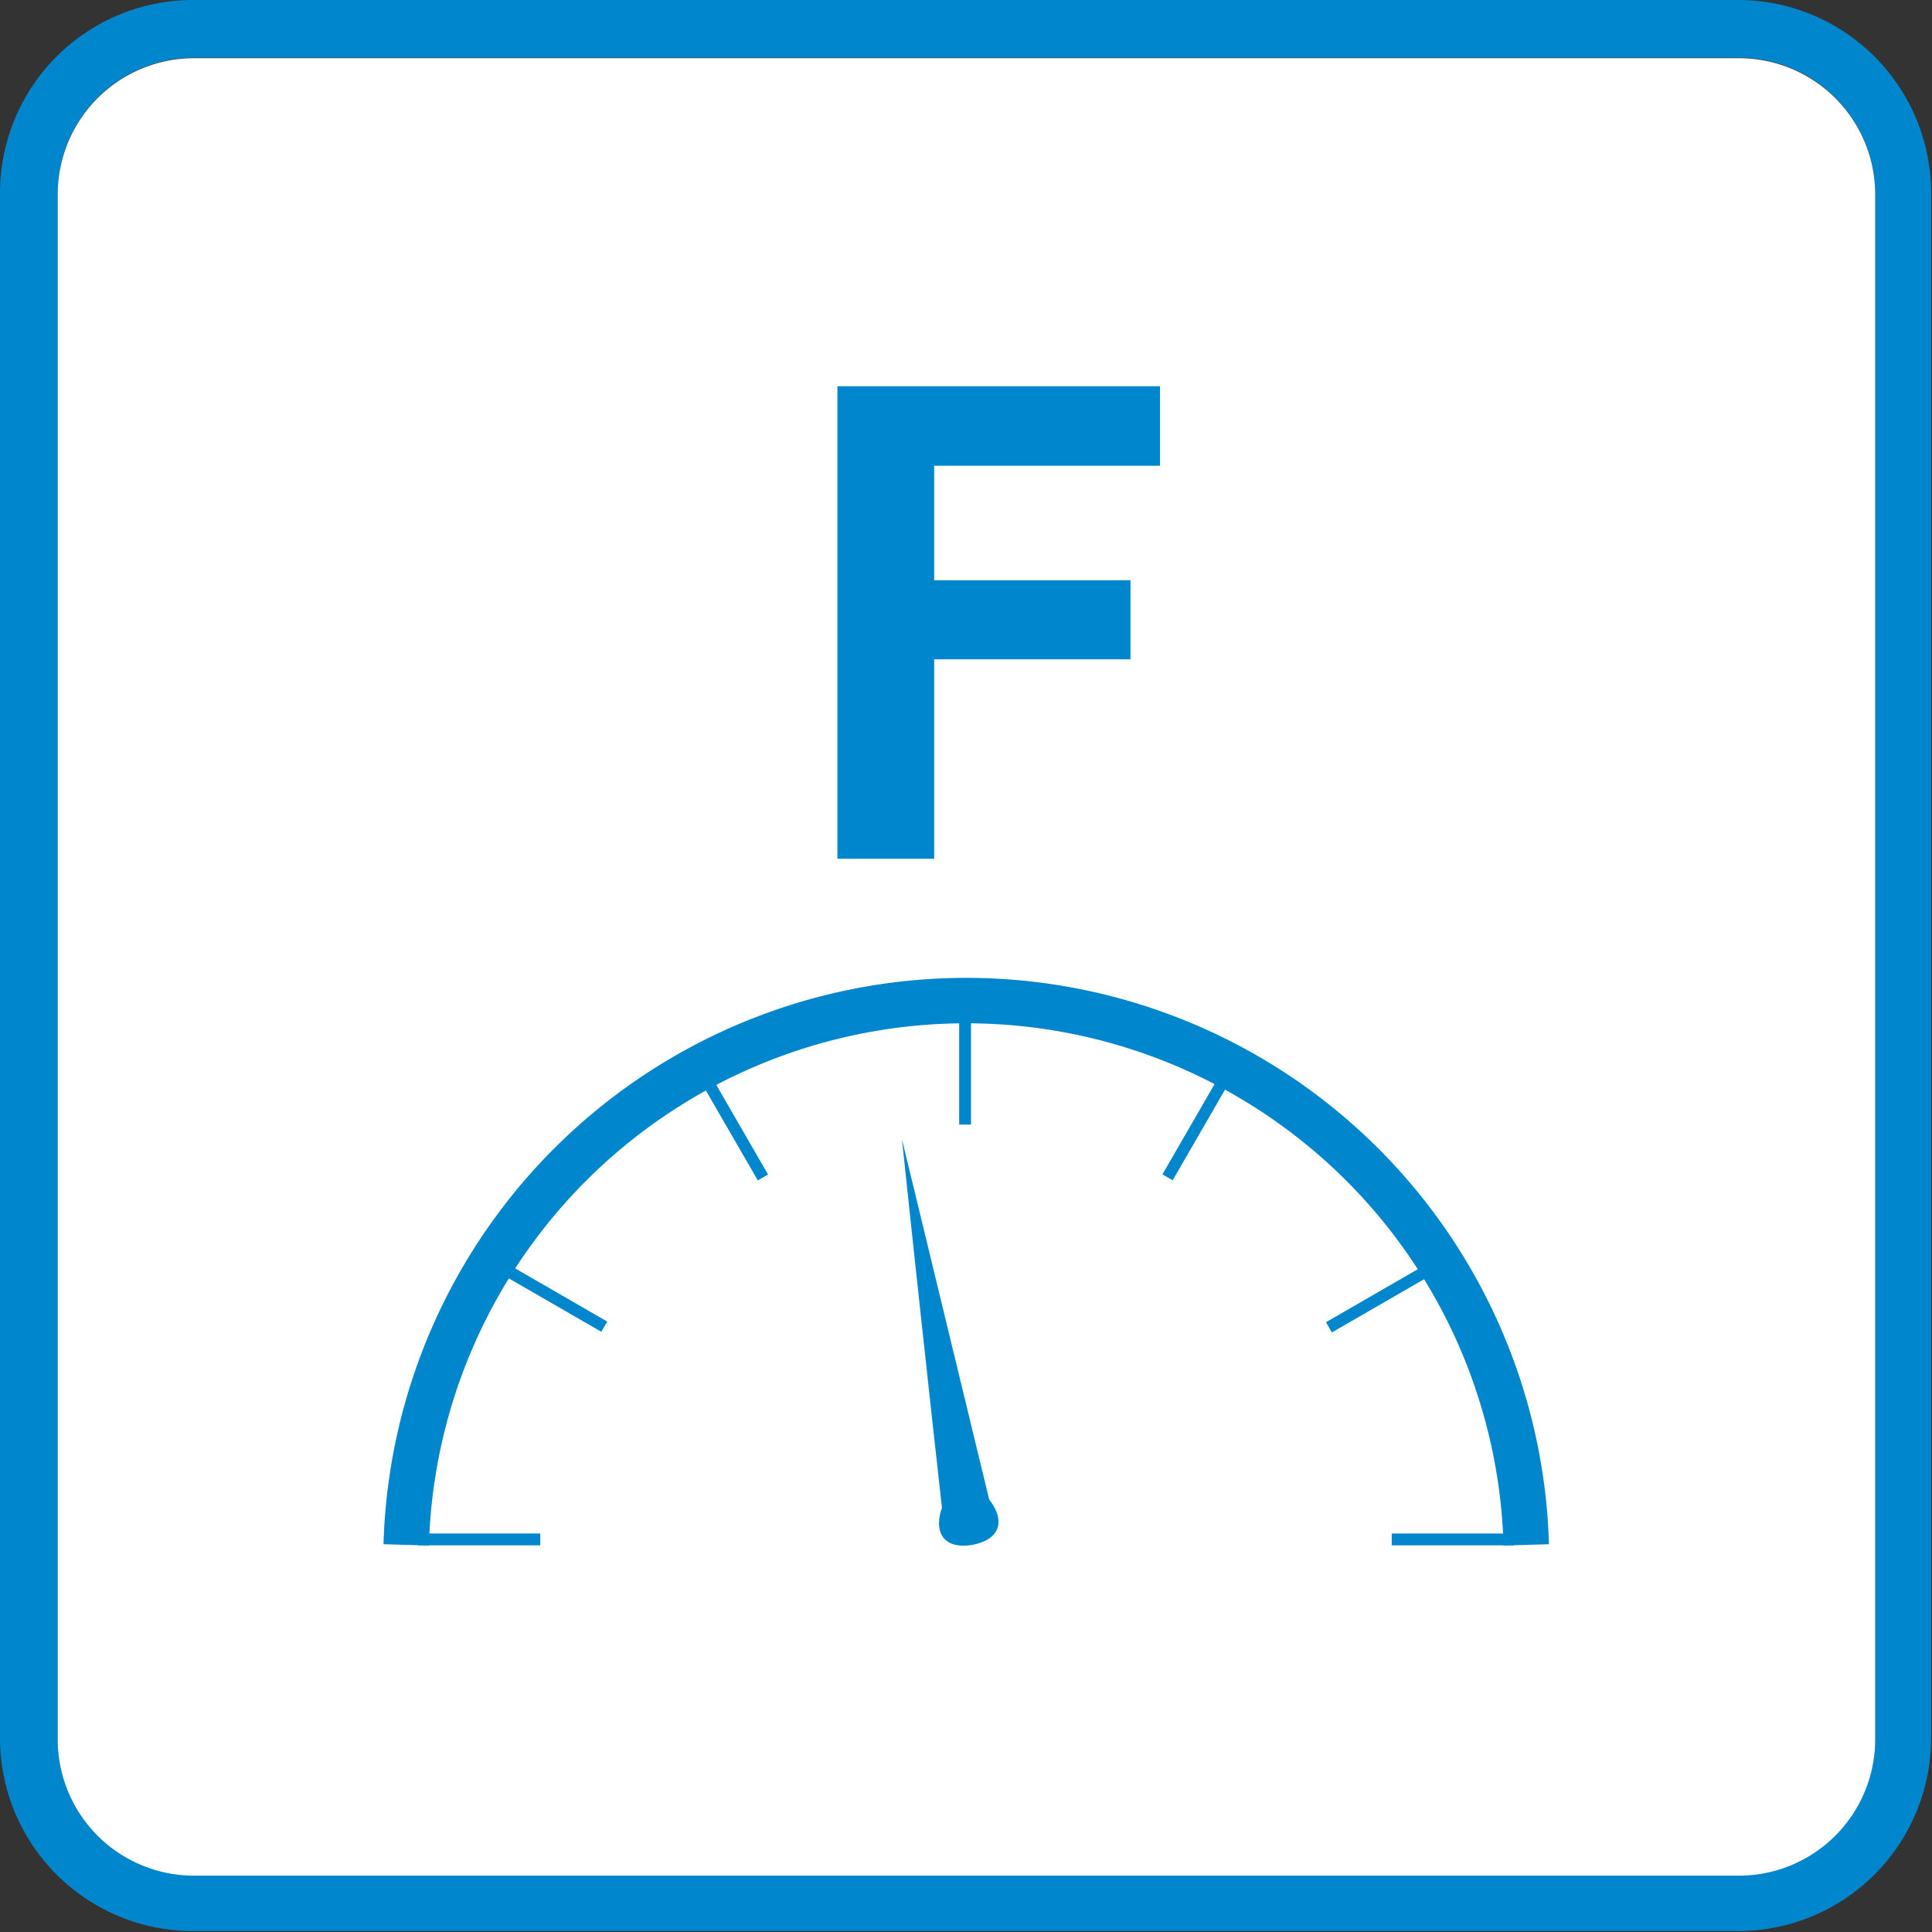
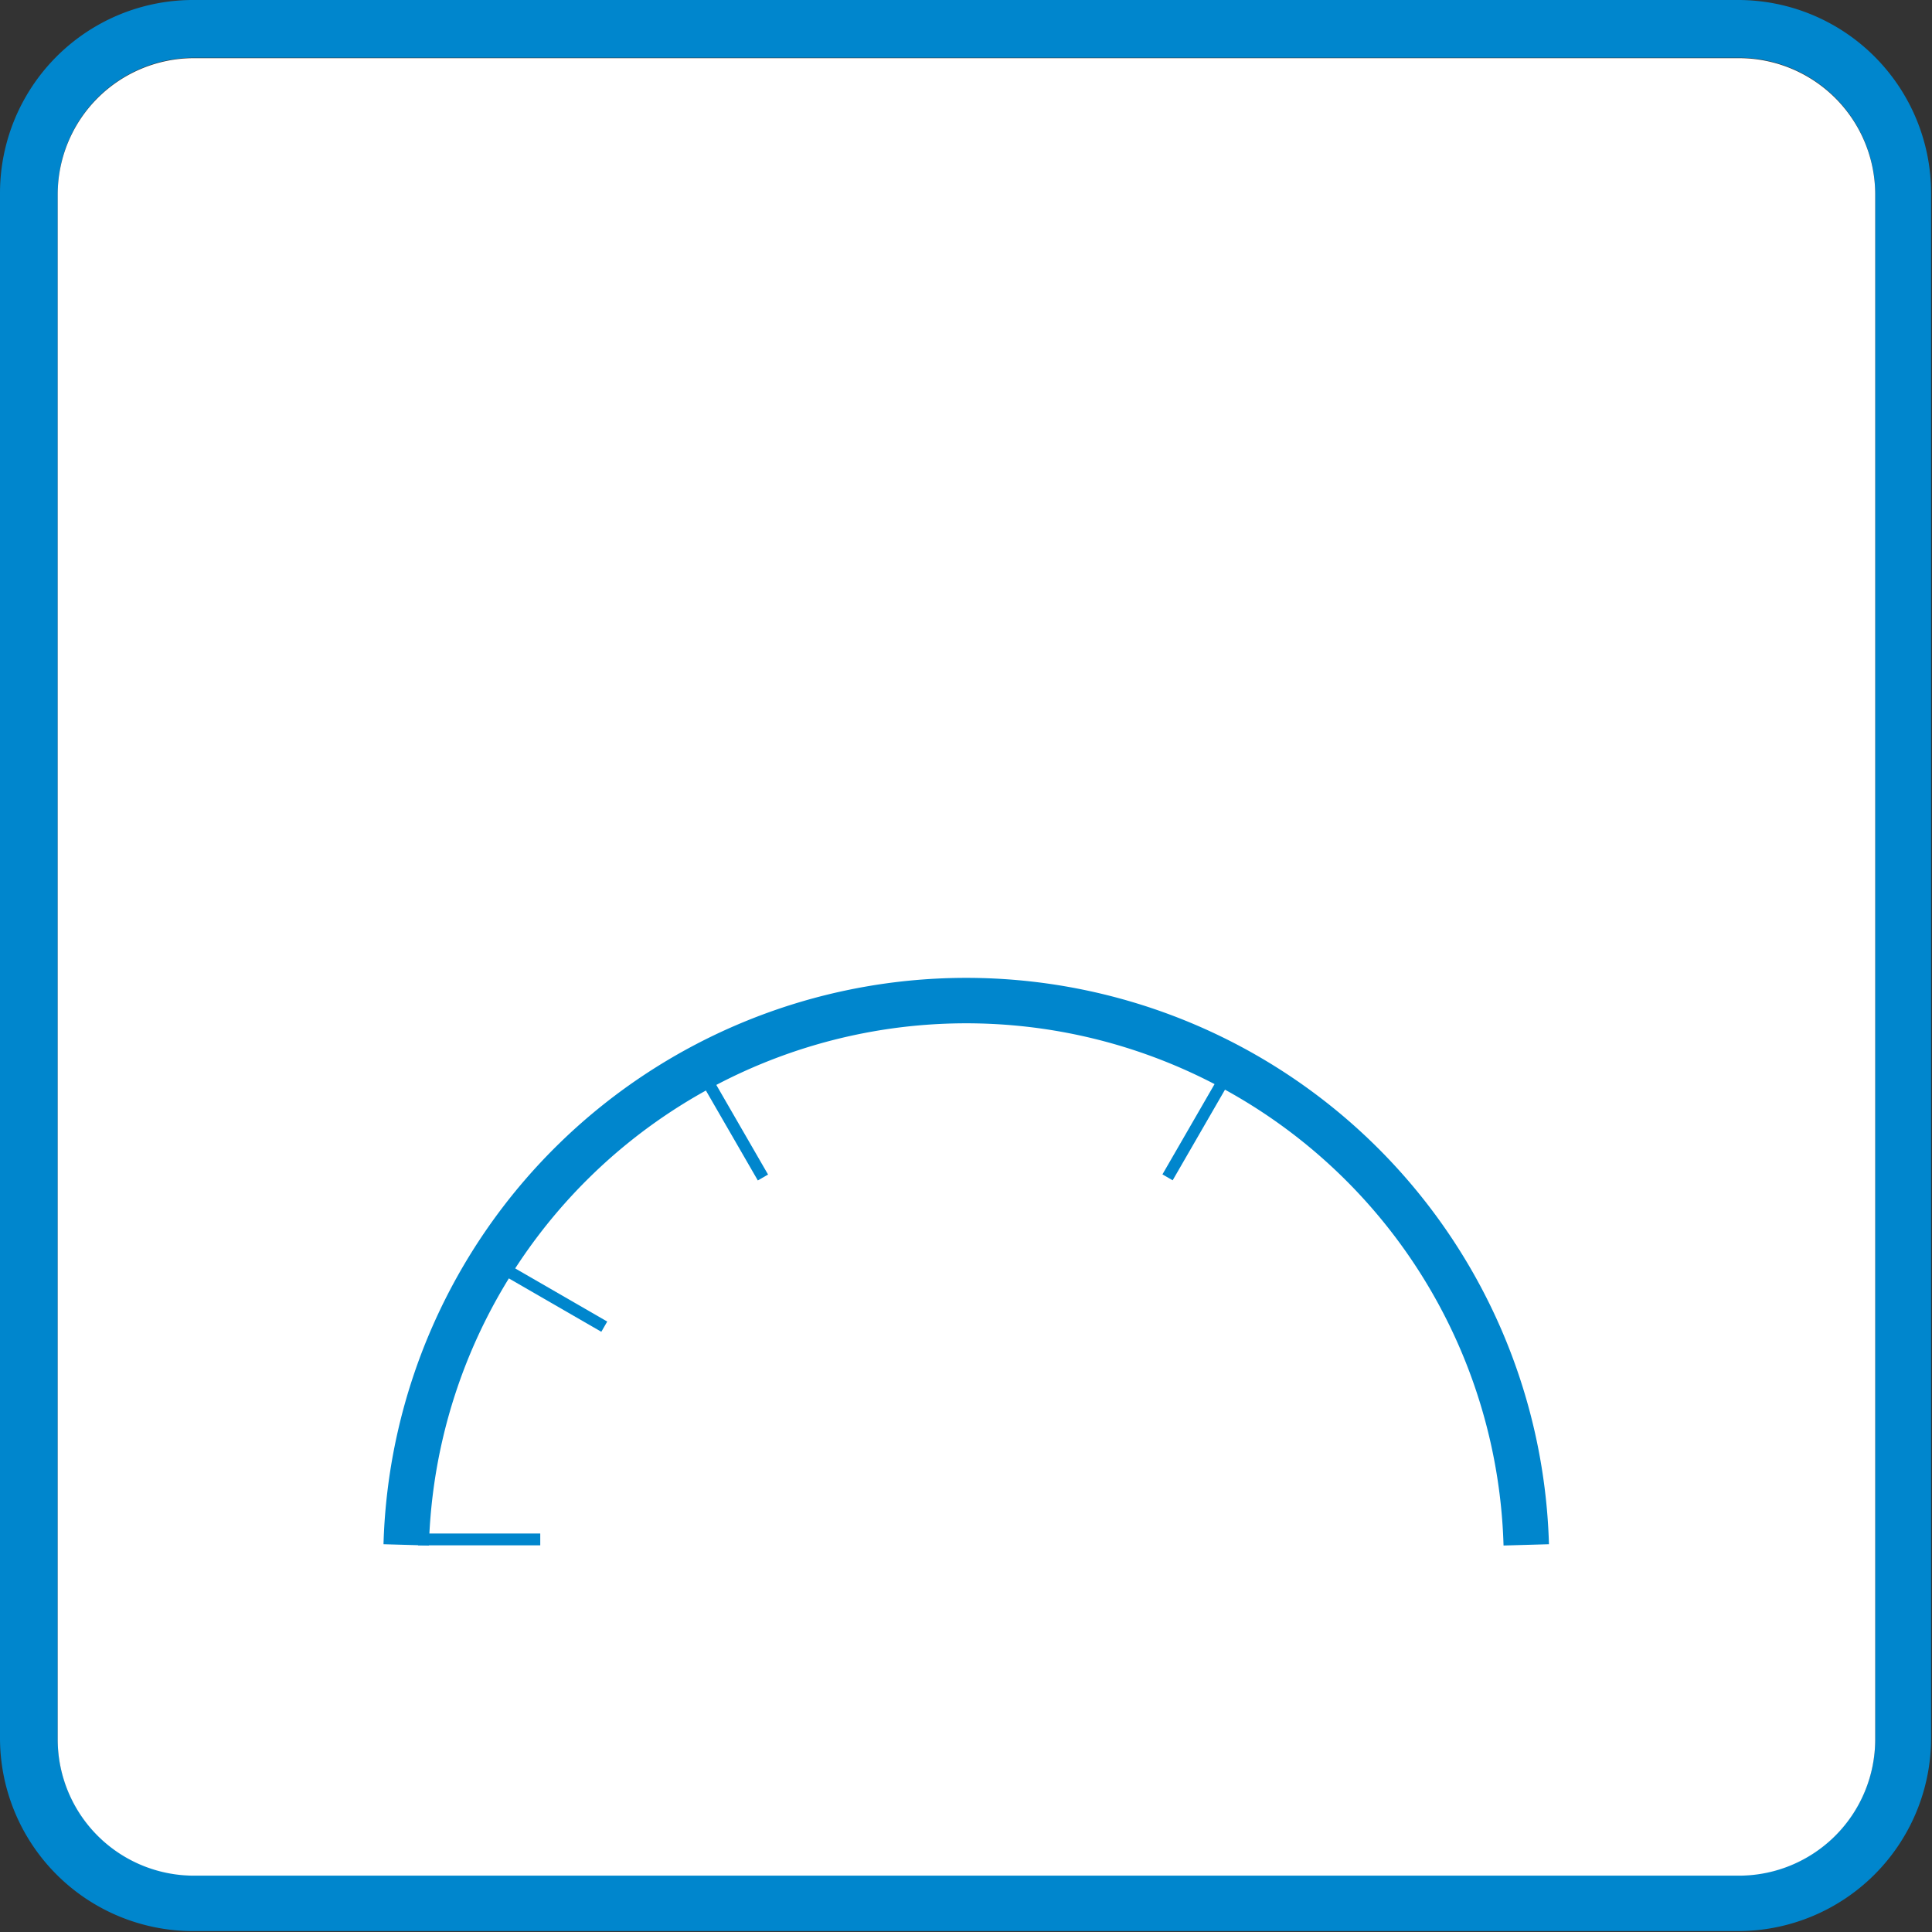
<svg xmlns="http://www.w3.org/2000/svg" viewBox="0 0 42.52 42.52">
  <rect x="0" y="0" width="42.52" height="42.52" fill="#333333" stroke="none" />
  <defs>
    <style>.cls-1{fill:#0086cd;}.cls-2{fill:#fff;}.cls-3{fill:none;stroke:#0086cd;stroke-miterlimit:10;}</style>
  </defs>
  <title>HHT_ICO_GRE_GK-EINSTELLBAR_#SALL_#APR_#V1</title>
  <g id="Ebene_1" data-name="Ebene 1">
    <path class="cls-1" d="M38.27,0h-34A4.25,4.25,0,0,0,0,4.25v34a4.25,4.25,0,0,0,4.25,4.25h34a4.25,4.25,0,0,0,4.25-4.25v-34A4.25,4.25,0,0,0,38.27,0Zm3,38.27a3,3,0,0,1-3,3h-34a3,3,0,0,1-3-3v-34a3,3,0,0,1,3-3h34a3,3,0,0,1,3,3Z" />
    <path class="cls-2" d="M38.27,1.28h-34a3,3,0,0,0-3,3v34a3,3,0,0,0,3,3h34a3,3,0,0,0,3-3v-34A3,3,0,0,0,38.27,1.28Z" />
-     <polygon class="cls-1" points="18.43 18.9 20.56 18.9 20.56 14.51 24.88 14.51 24.88 12.77 20.56 12.77 20.56 10.25 25.53 10.25 25.53 8.5 18.43 8.5 18.43 18.9" />
  </g>
  <g id="Ebene_2" data-name="Ebene 2">
-     <path class="cls-1" d="M21.4,34c.59-.11.75-.51.37-1l-1.92-7.93q.43,4.07.88,8.11C20.53,33.77,20.81,34.1,21.4,34Z" />
    <path class="cls-3" d="M8.94,34a12.33,12.33,0,0,1,24.65,0" />
-     <rect class="cls-1" x="30.63" y="33.75" width="2.69" height="0.26" />
    <rect class="cls-1" x="9.2" y="33.75" width="2.69" height="0.26" />
    <rect class="cls-1" x="10.79" y="28.4" width="2.69" height="0.26" transform="translate(15.89 -2.25) rotate(30)" />
-     <rect class="cls-1" x="19.89" y="23.27" width="2.69" height="0.26" transform="translate(-2.16 44.64) rotate(-90)" />
-     <rect class="cls-1" x="29.05" y="28.4" width="2.69" height="0.26" transform="translate(71 38.05) rotate(150)" />
    <rect class="cls-1" x="14.78" y="24.62" width="2.69" height="0.26" transform="translate(29.49 -1.59) rotate(60)" />
    <rect class="cls-1" x="25.03" y="24.62" width="2.69" height="0.26" transform="translate(60.99 14.28) rotate(120)" />
  </g>
</svg>